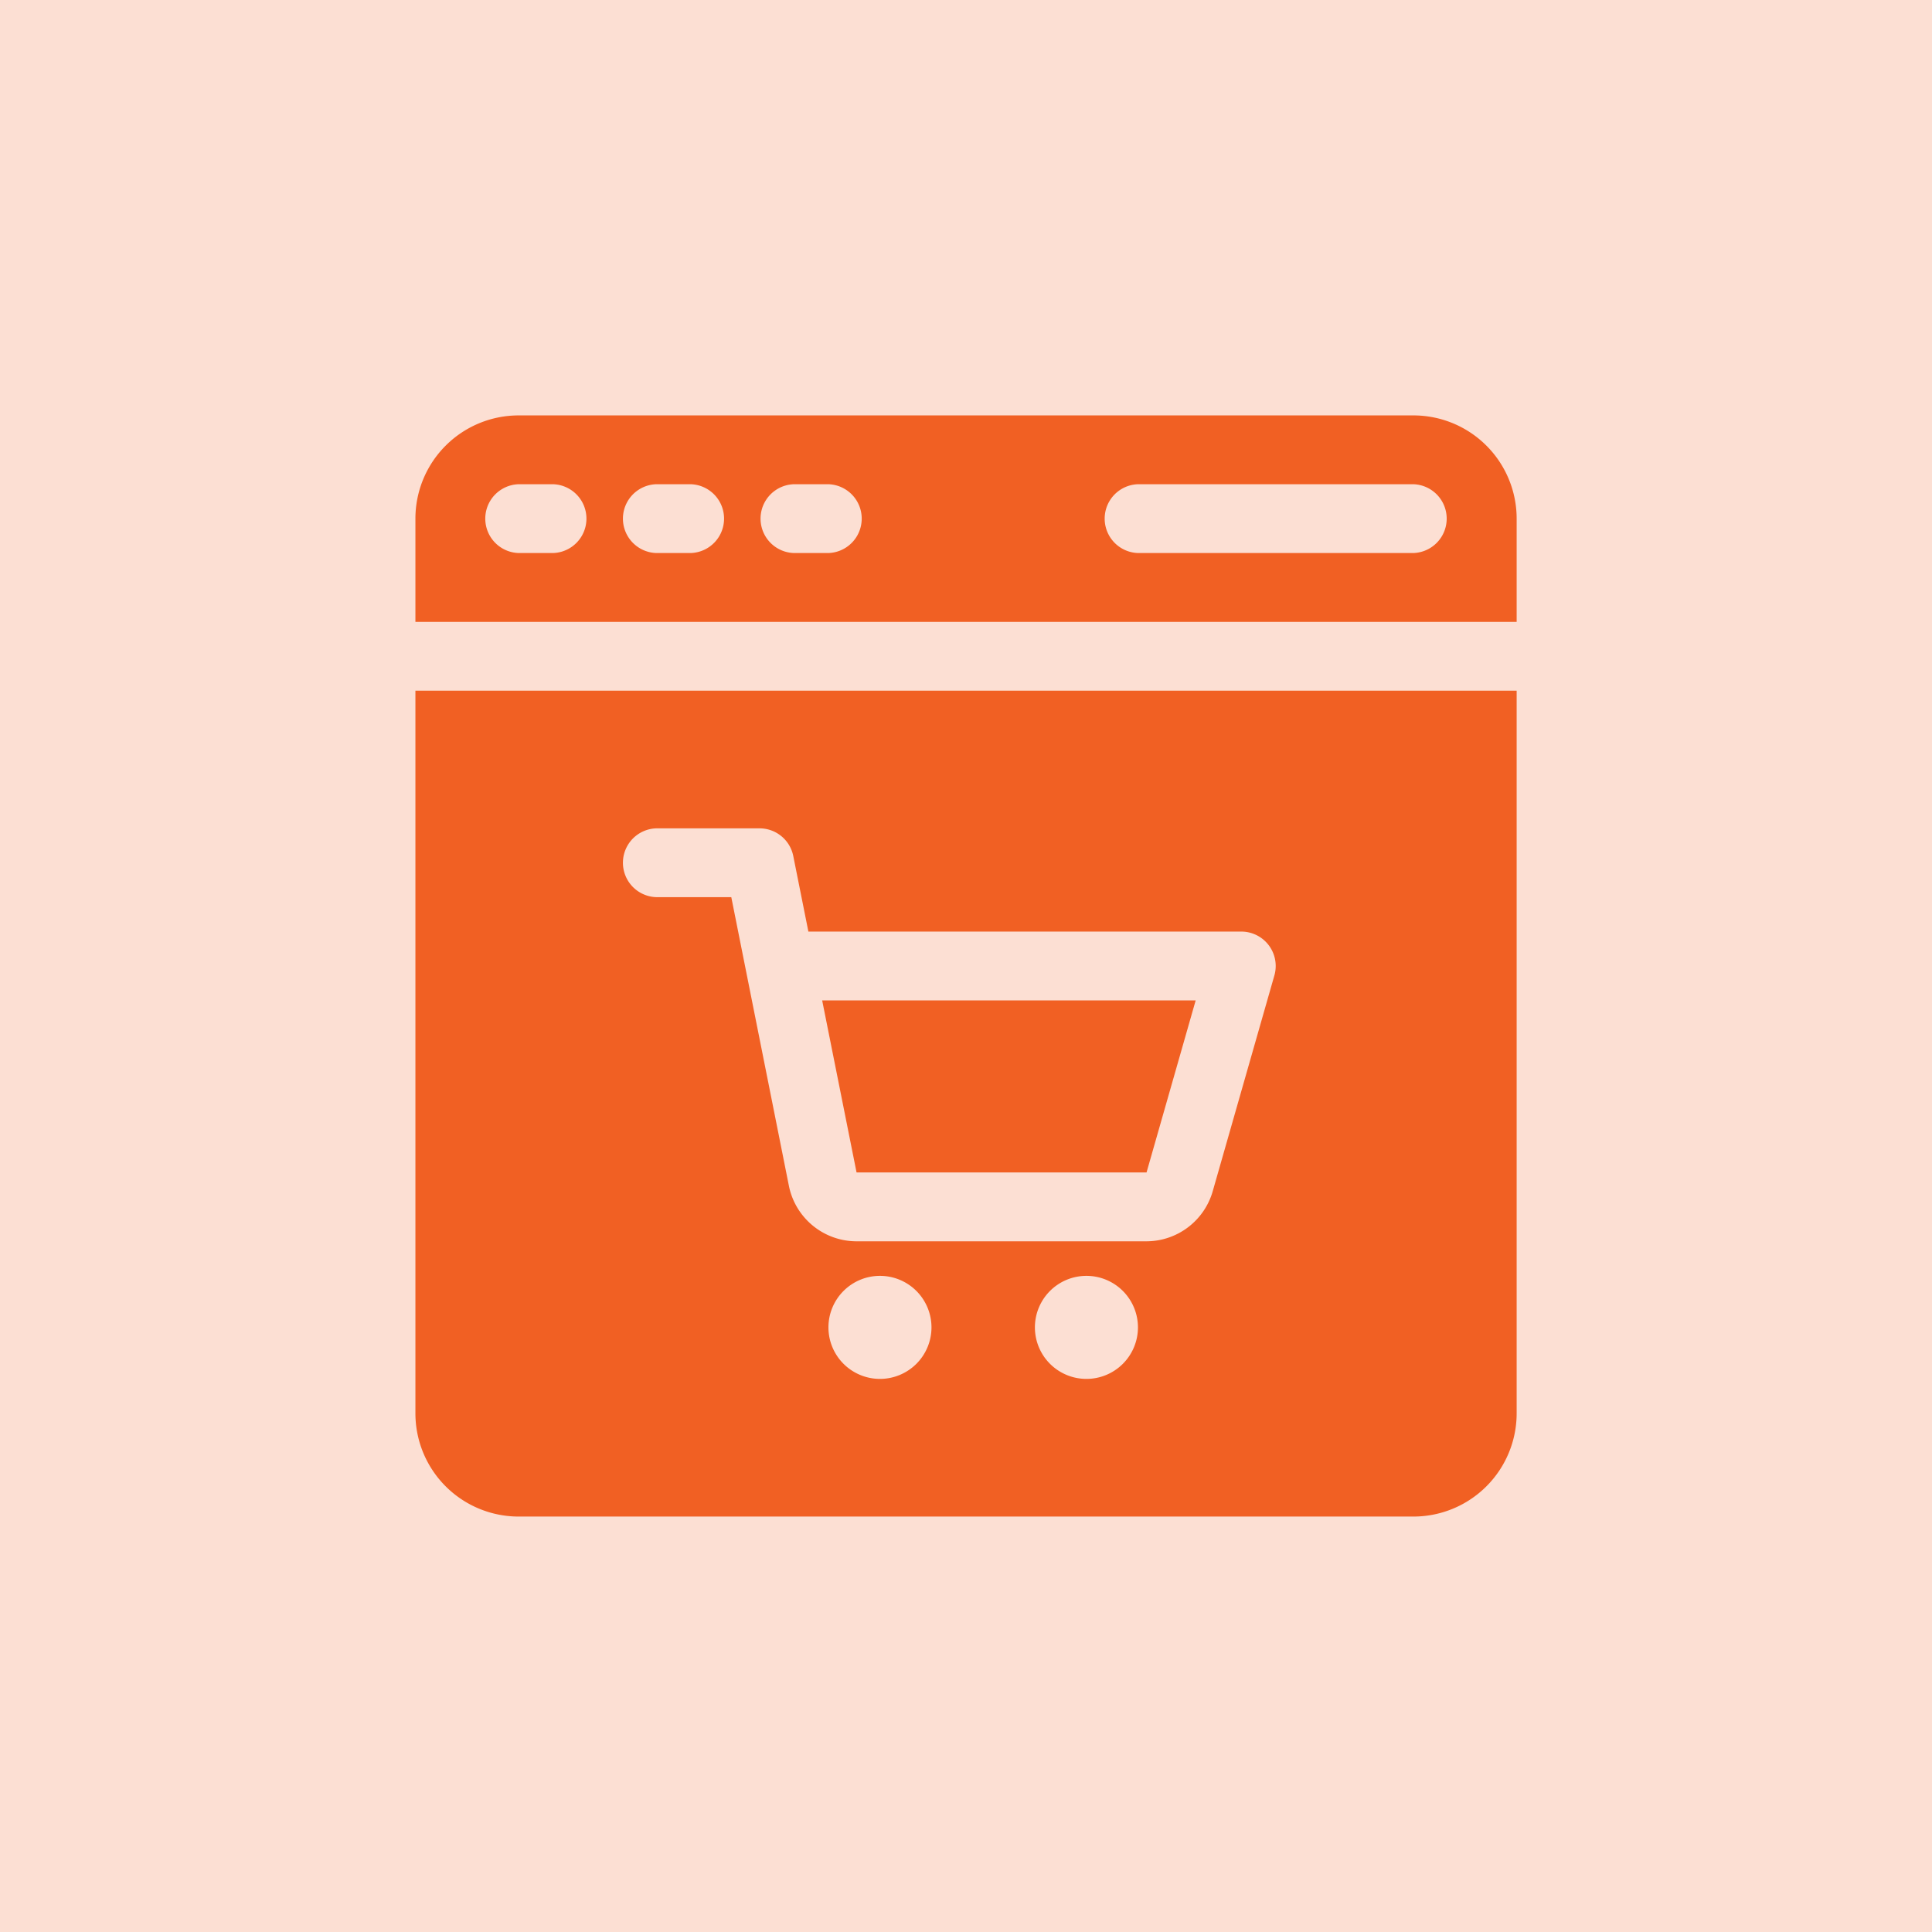
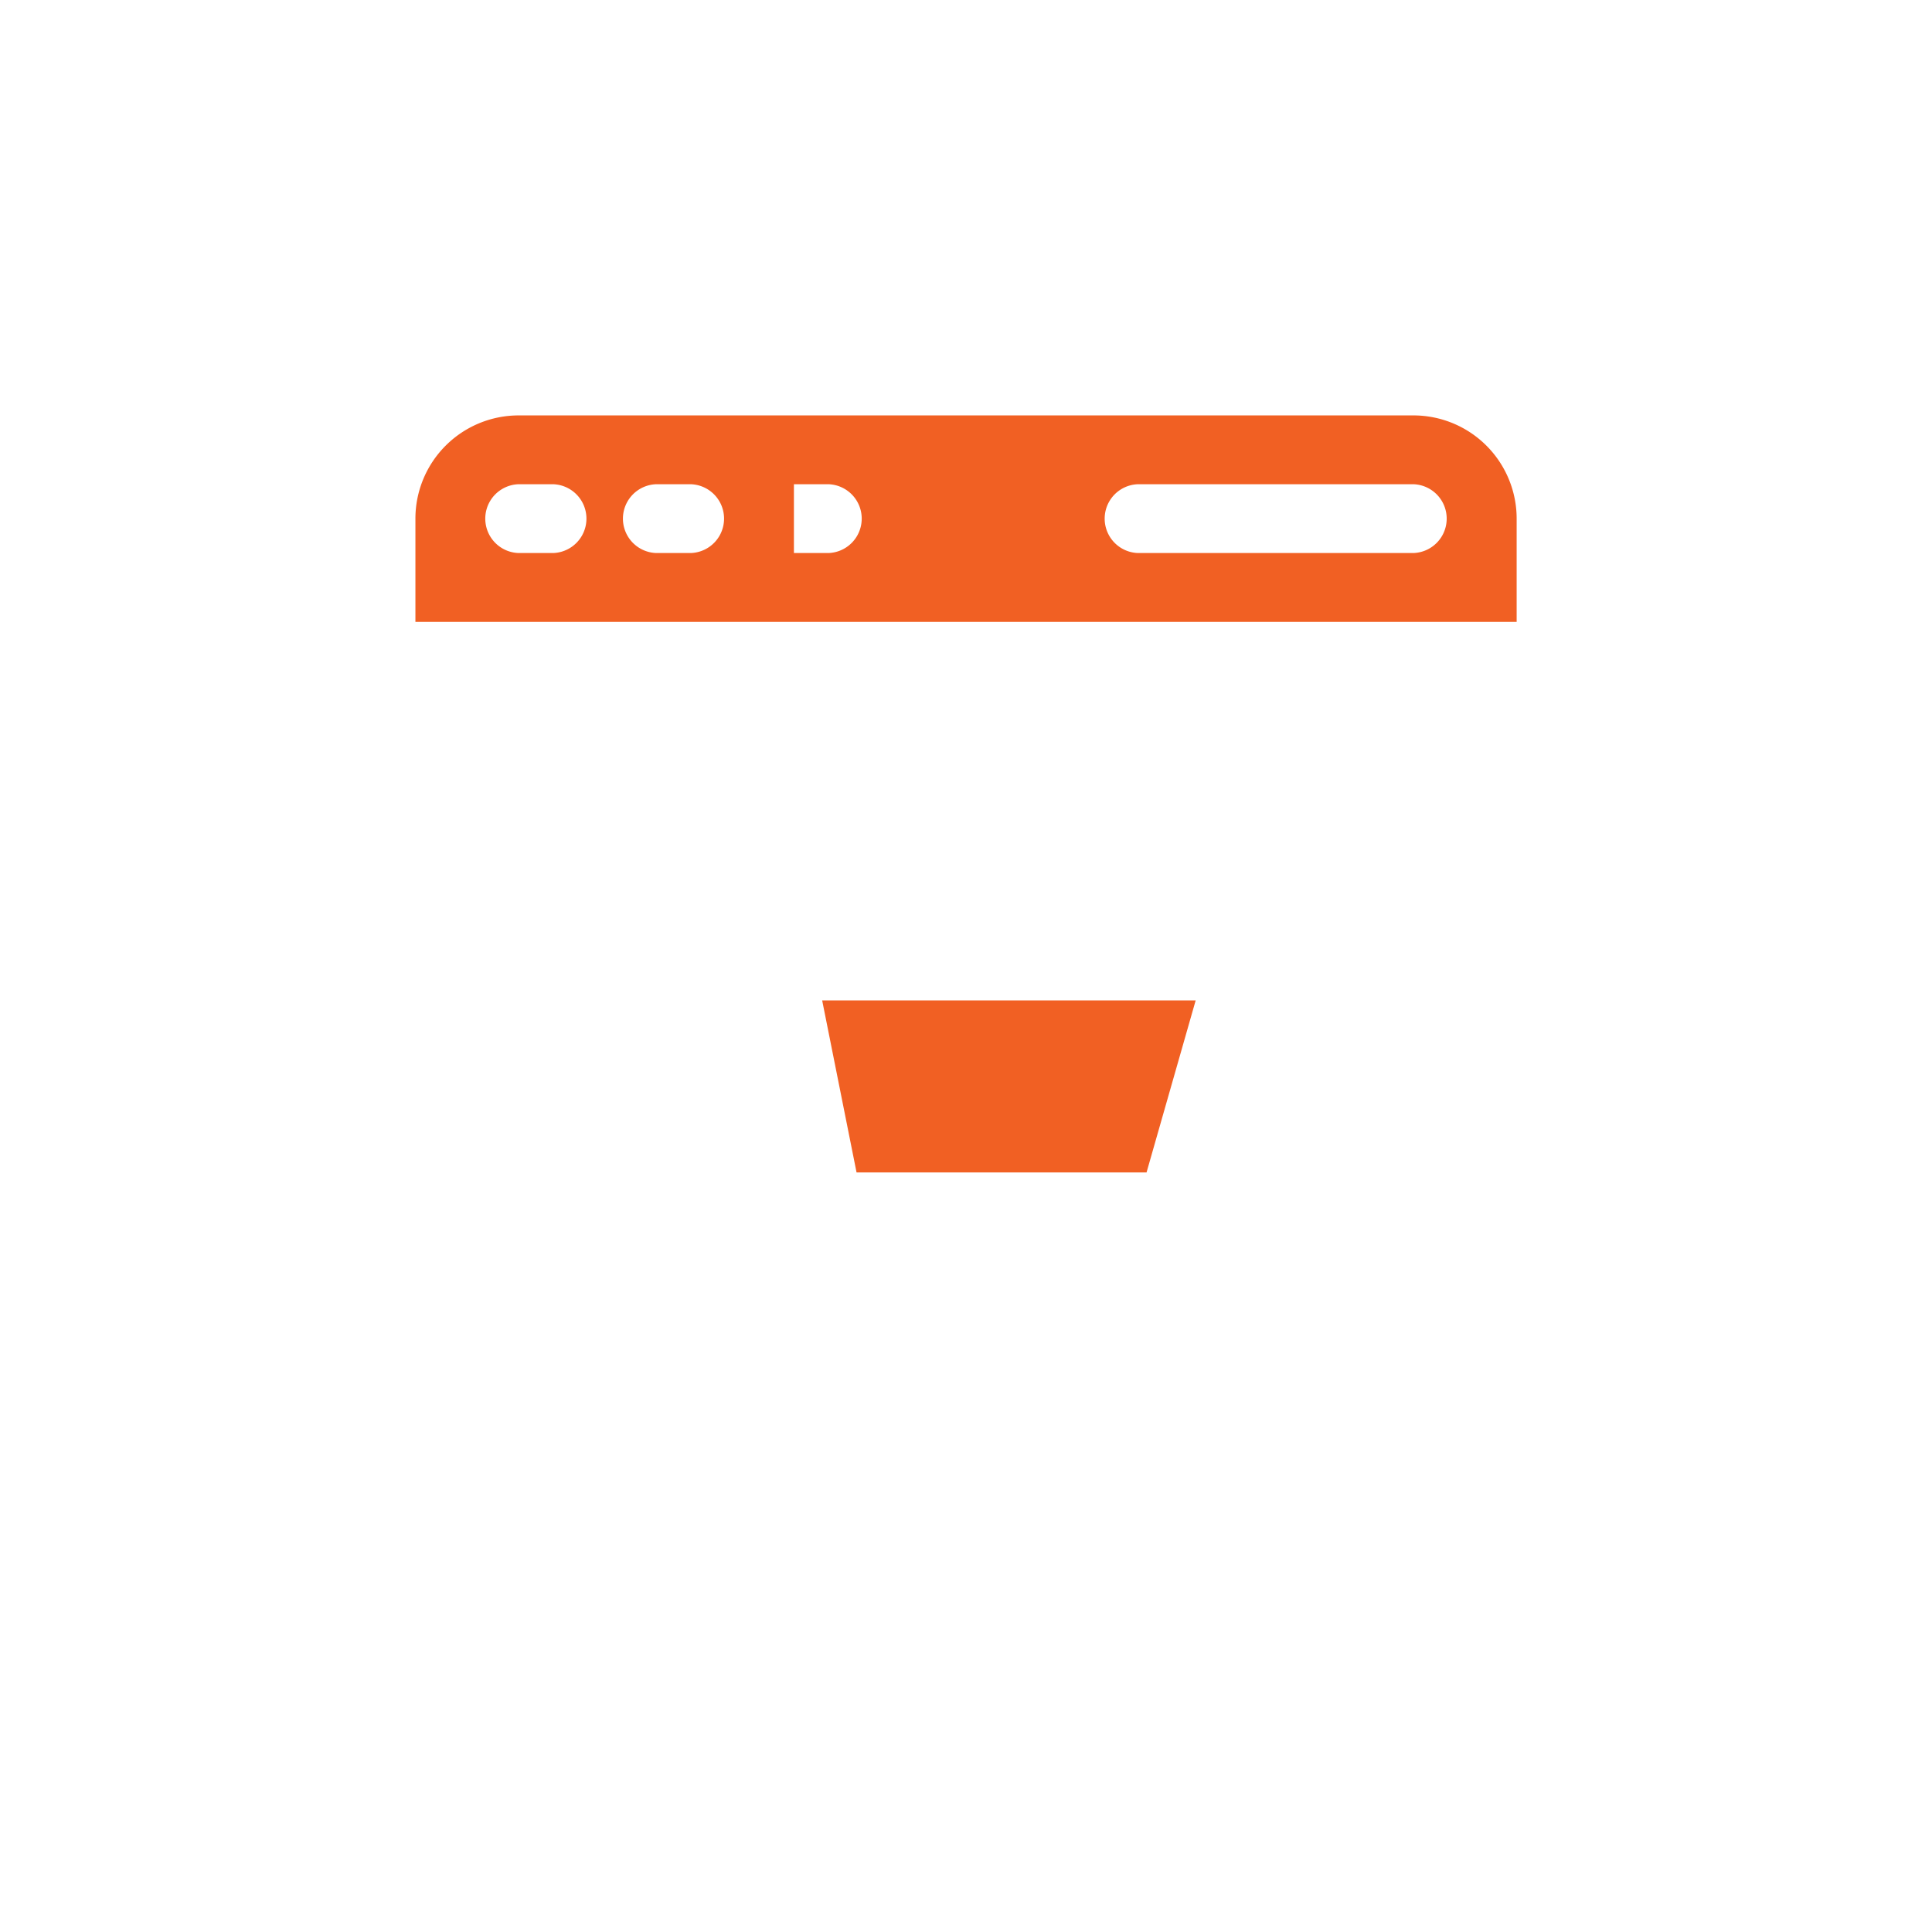
<svg xmlns="http://www.w3.org/2000/svg" width="60" height="60" viewBox="0 0 60 60">
  <g id="WordPress_E-commerce_WooCommerce_Solutions" data-name="WordPress E-commerce (WooCommerce) Solutions" transform="translate(-123 -32)">
-     <rect id="Rectangle_36831" data-name="Rectangle 36831" width="60" height="60" transform="translate(123 32)" fill="rgba(241,96,35,0.2)" />
    <g id="Web_Trolley" data-name="Web Trolley" transform="translate(135.901 44.901)">
-       <path id="Path_268454" data-name="Path 268454" d="M34.2,6.412V3.206A3.206,3.206,0,0,0,30.991,0H3.206A3.206,3.206,0,0,0,0,3.206V6.412ZM22.442,2.137h8.549a1.069,1.069,0,0,1,0,2.137H22.442a1.069,1.069,0,0,1,0-2.137Zm-10.687,0h1.069a1.069,1.069,0,0,1,0,2.137H11.755a1.069,1.069,0,0,1,0-2.137Zm-4.275,0H8.549a1.069,1.069,0,0,1,0,2.137H7.481a1.069,1.069,0,0,1,0-2.137Zm-4.275,0H4.275a1.069,1.069,0,0,1,0,2.137H3.206a1.069,1.069,0,0,1,0-2.137Z" fill="#f16023" />
+       <path id="Path_268454" data-name="Path 268454" d="M34.2,6.412V3.206A3.206,3.206,0,0,0,30.991,0H3.206A3.206,3.206,0,0,0,0,3.206V6.412ZM22.442,2.137h8.549a1.069,1.069,0,0,1,0,2.137H22.442a1.069,1.069,0,0,1,0-2.137Zm-10.687,0h1.069a1.069,1.069,0,0,1,0,2.137H11.755Zm-4.275,0H8.549a1.069,1.069,0,0,1,0,2.137H7.481a1.069,1.069,0,0,1,0-2.137Zm-4.275,0H4.275a1.069,1.069,0,0,1,0,2.137H3.206a1.069,1.069,0,0,1,0-2.137Z" fill="#f16023" />
      <path id="Path_268455" data-name="Path 268455" d="M12.888,22.343h9.006L23.42,17h-11.6Z" transform="translate(0.812 1.167)" fill="#f16023" />
-       <path id="Path_268456" data-name="Path 268456" d="M0,8V30.442a3.206,3.206,0,0,0,3.206,3.206H30.991A3.206,3.206,0,0,0,34.2,30.442V8ZM14.427,29.373a1.6,1.6,0,1,1,1.6-1.6,1.6,1.6,0,0,1-1.6,1.6Zm6.412,0a1.6,1.6,0,1,1,1.6-1.6,1.6,1.6,0,0,1-1.6,1.6Zm5.837-12.53L24.76,23.549A2.146,2.146,0,0,1,22.7,25.1H13.7a2.145,2.145,0,0,1-2.1-1.717L9.81,14.412H7.481a1.069,1.069,0,0,1,0-2.137h3.206a1.069,1.069,0,0,1,1.047.855l.47,2.351H25.648a1.069,1.069,0,0,1,1.028,1.363Z" transform="translate(0 0.549)" fill="#f16023" />
    </g>
  </g>
</svg>